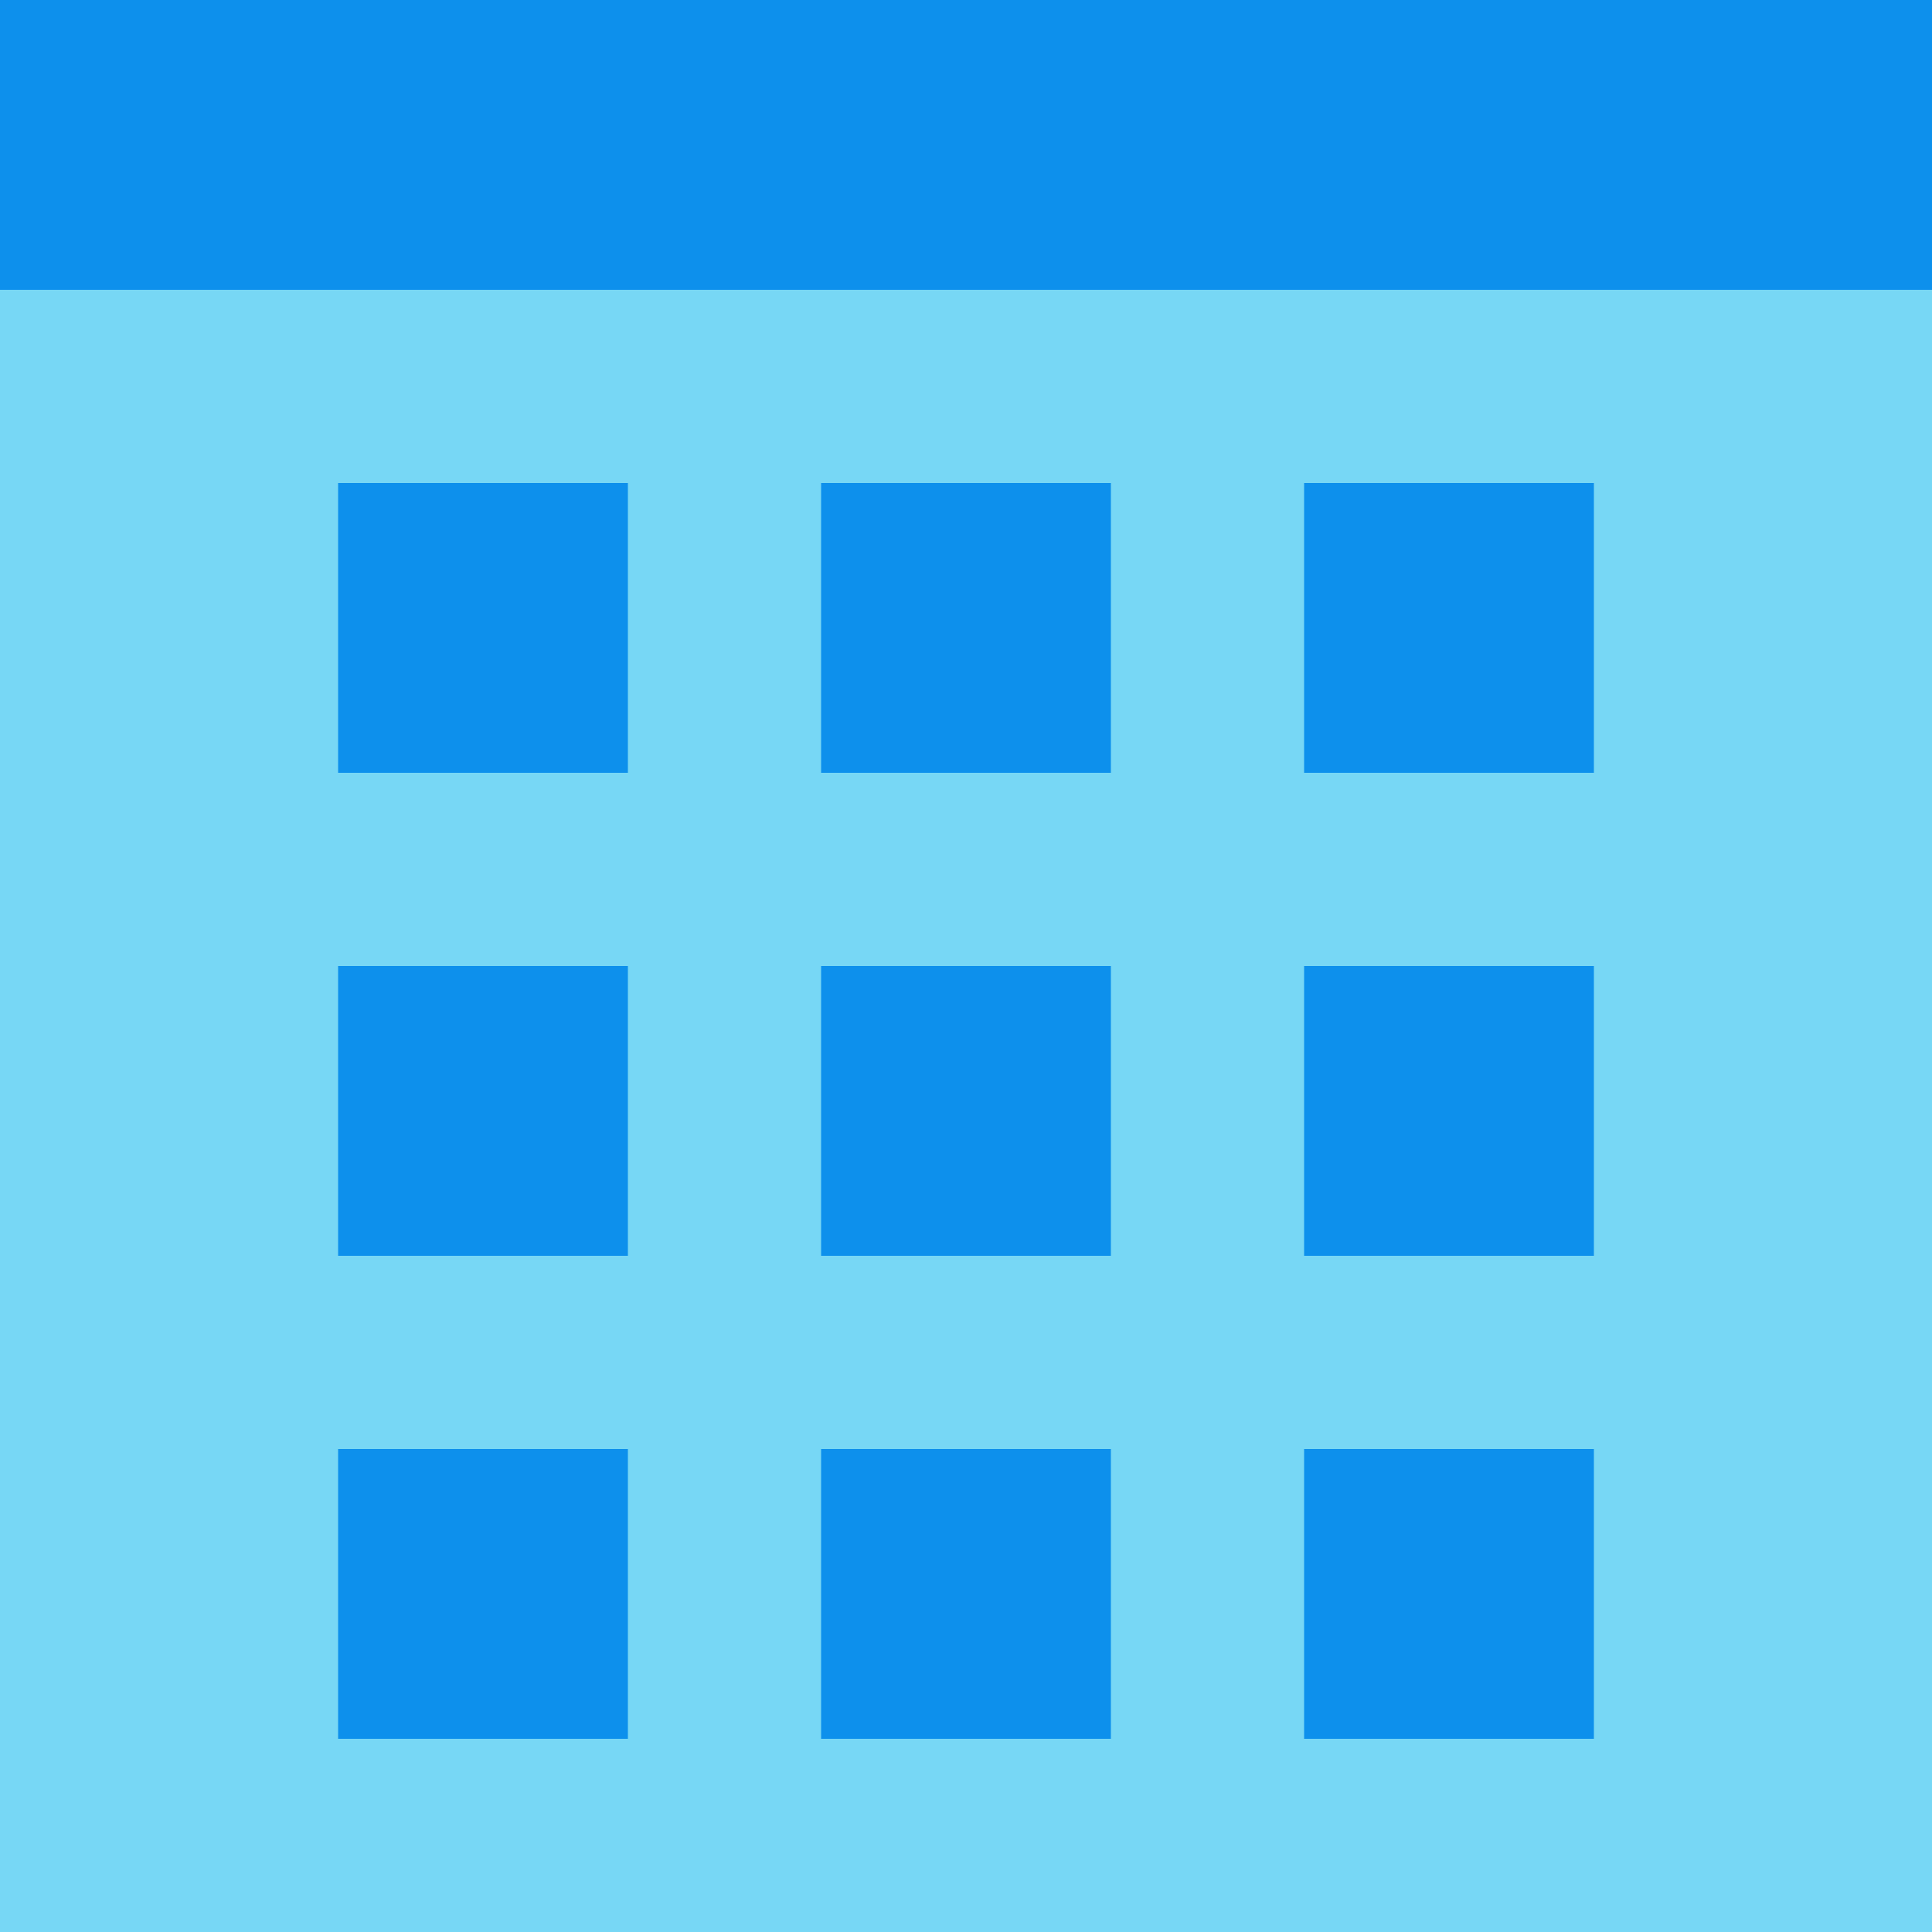
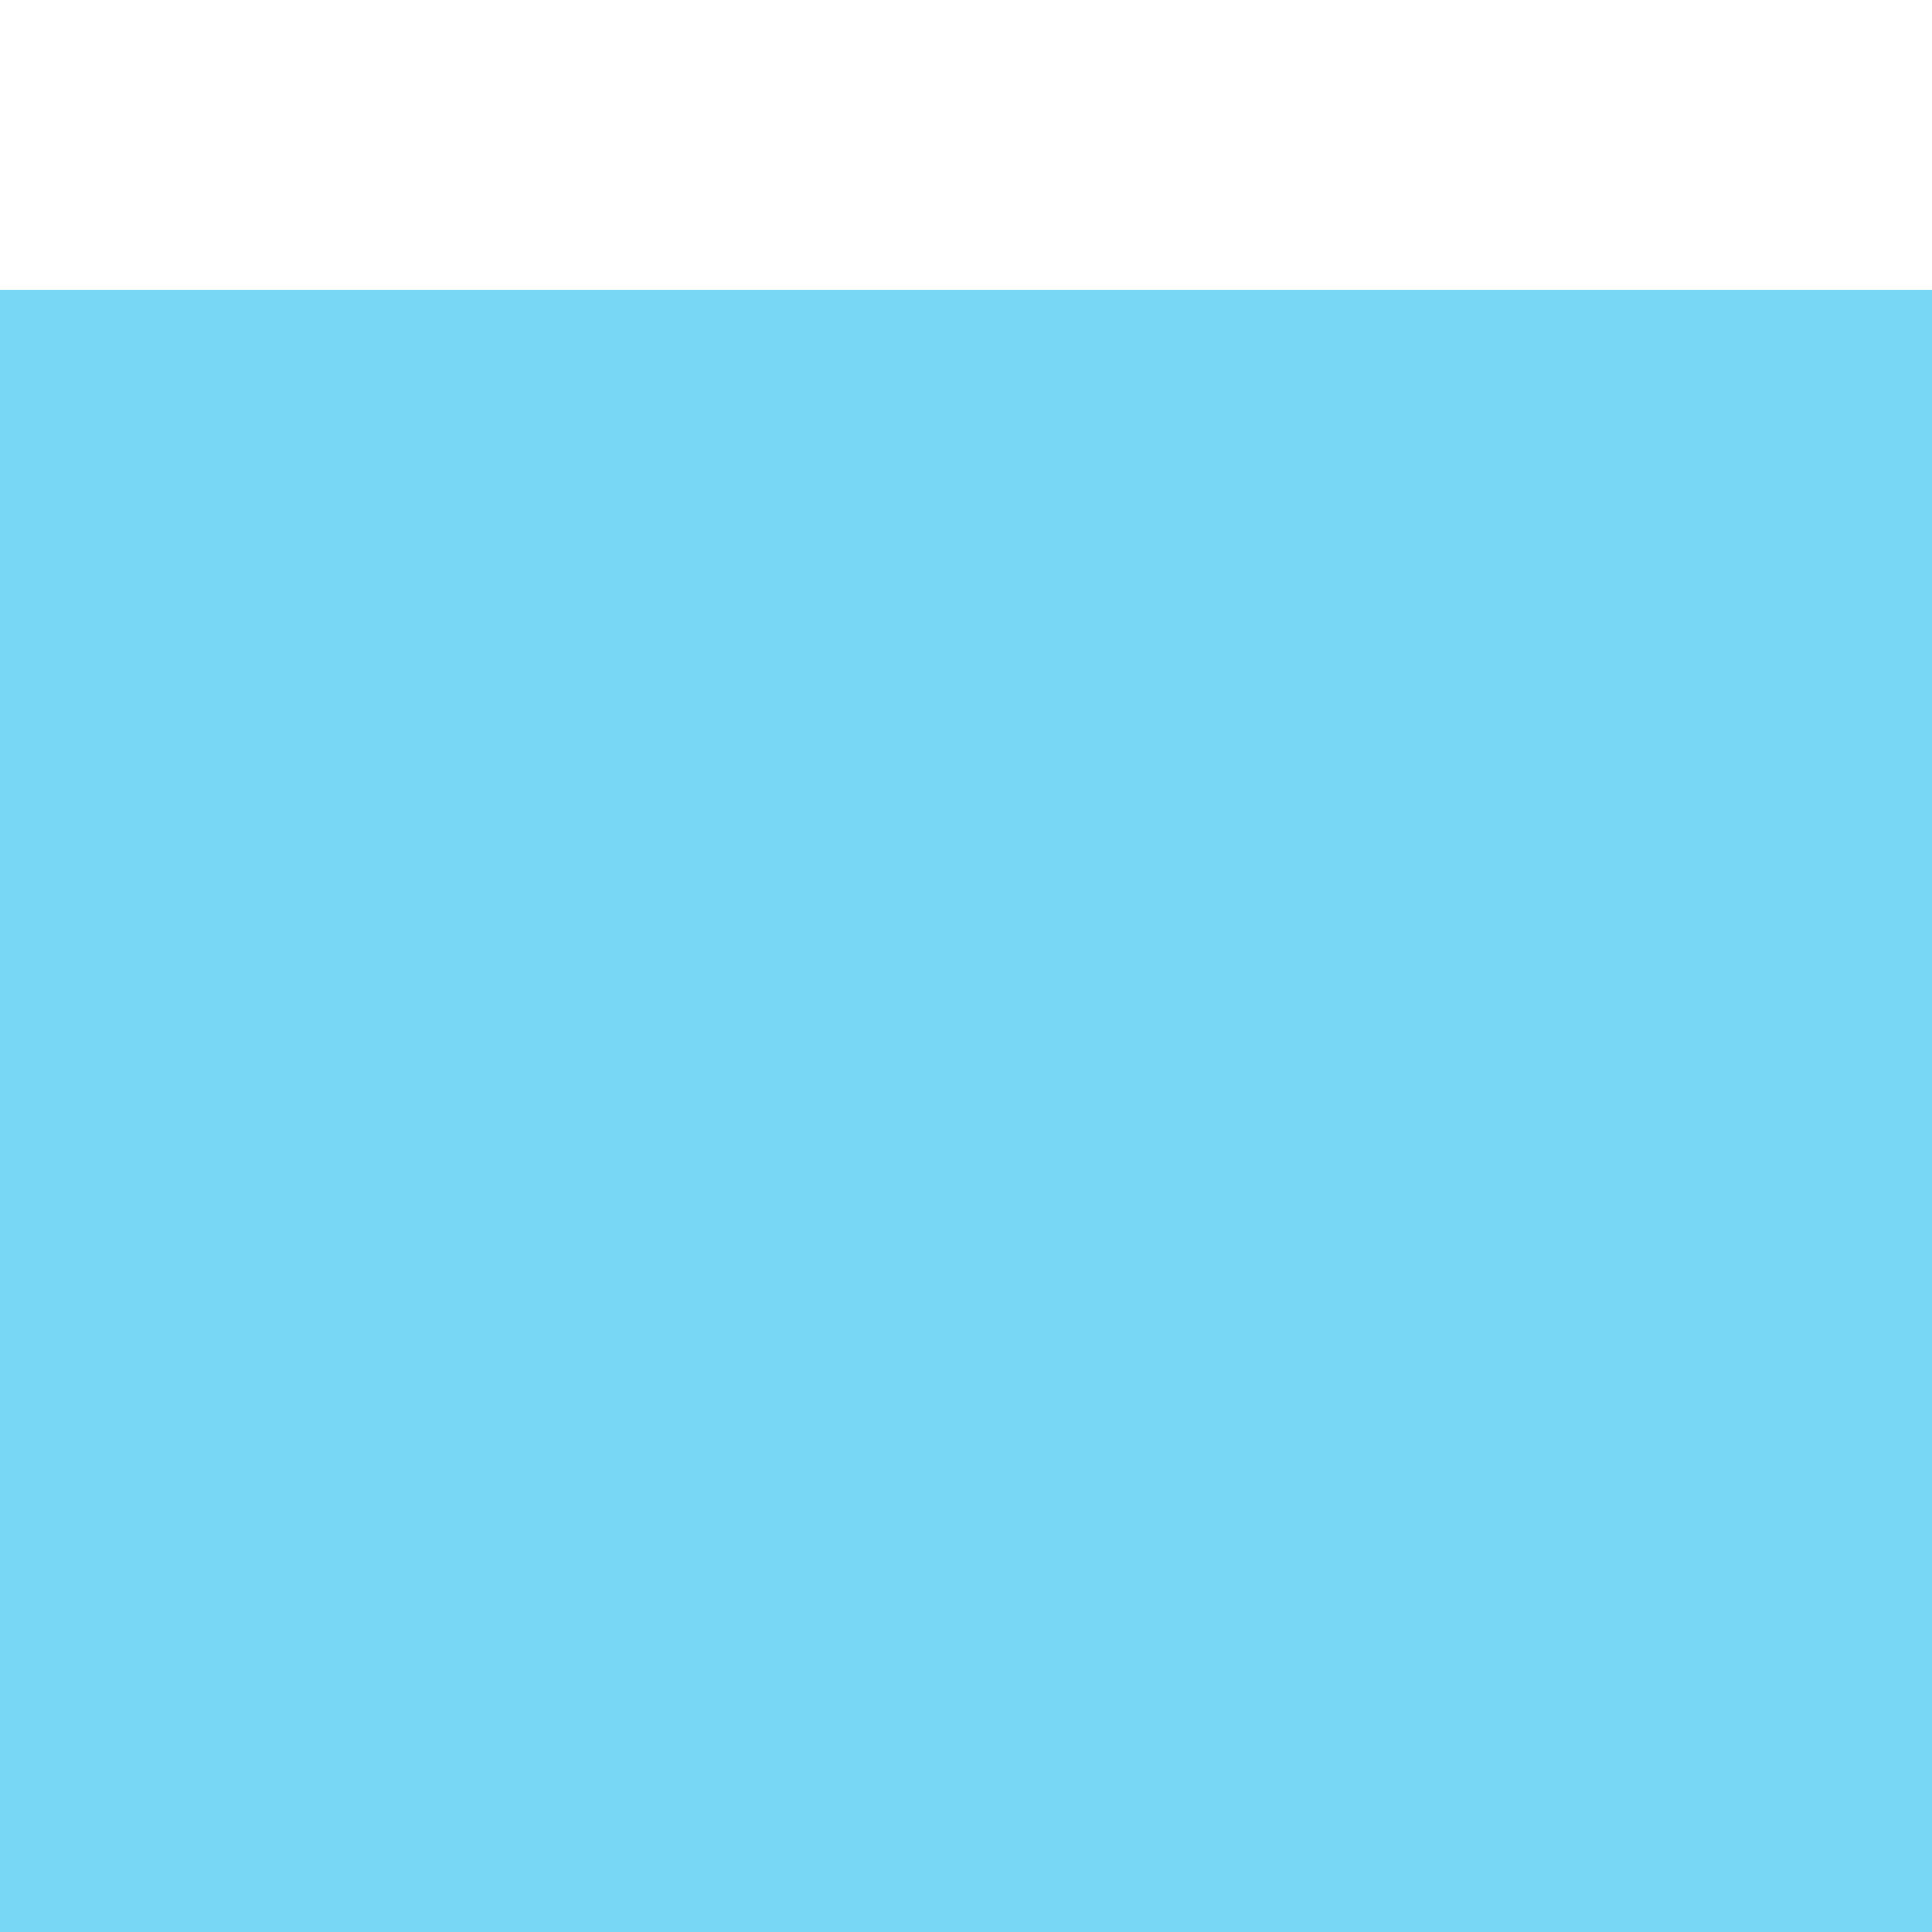
<svg xmlns="http://www.w3.org/2000/svg" width="35" height="35" viewBox="0 0 35 35">
  <title>Icon – Recurring</title>
  <g fill-rule="nonzero" fill="none">
-     <path fill="#77D7F5" d="M0 5.25h35V35H0z" />
-     <path fill="#0D90EC" d="M0 0h35v5.25H0zM14.875 8.75h5.25V14h-5.25zM14.875 26.25h5.25v5.25h-5.25zM14.875 17.5h5.25v5.25h-5.25zM6.125 8.75h5.25V14h-5.25zM6.125 26.25h5.25v5.25h-5.25zM6.125 17.5h5.25v5.25h-5.25zM23.625 8.75h5.25V14h-5.25zM23.625 26.25h5.25v5.25h-5.25zM23.625 17.5h5.25v5.25h-5.25z" />
+     <path fill="#77D7F5" d="M0 5.25h35V35H0" />
  </g>
</svg>